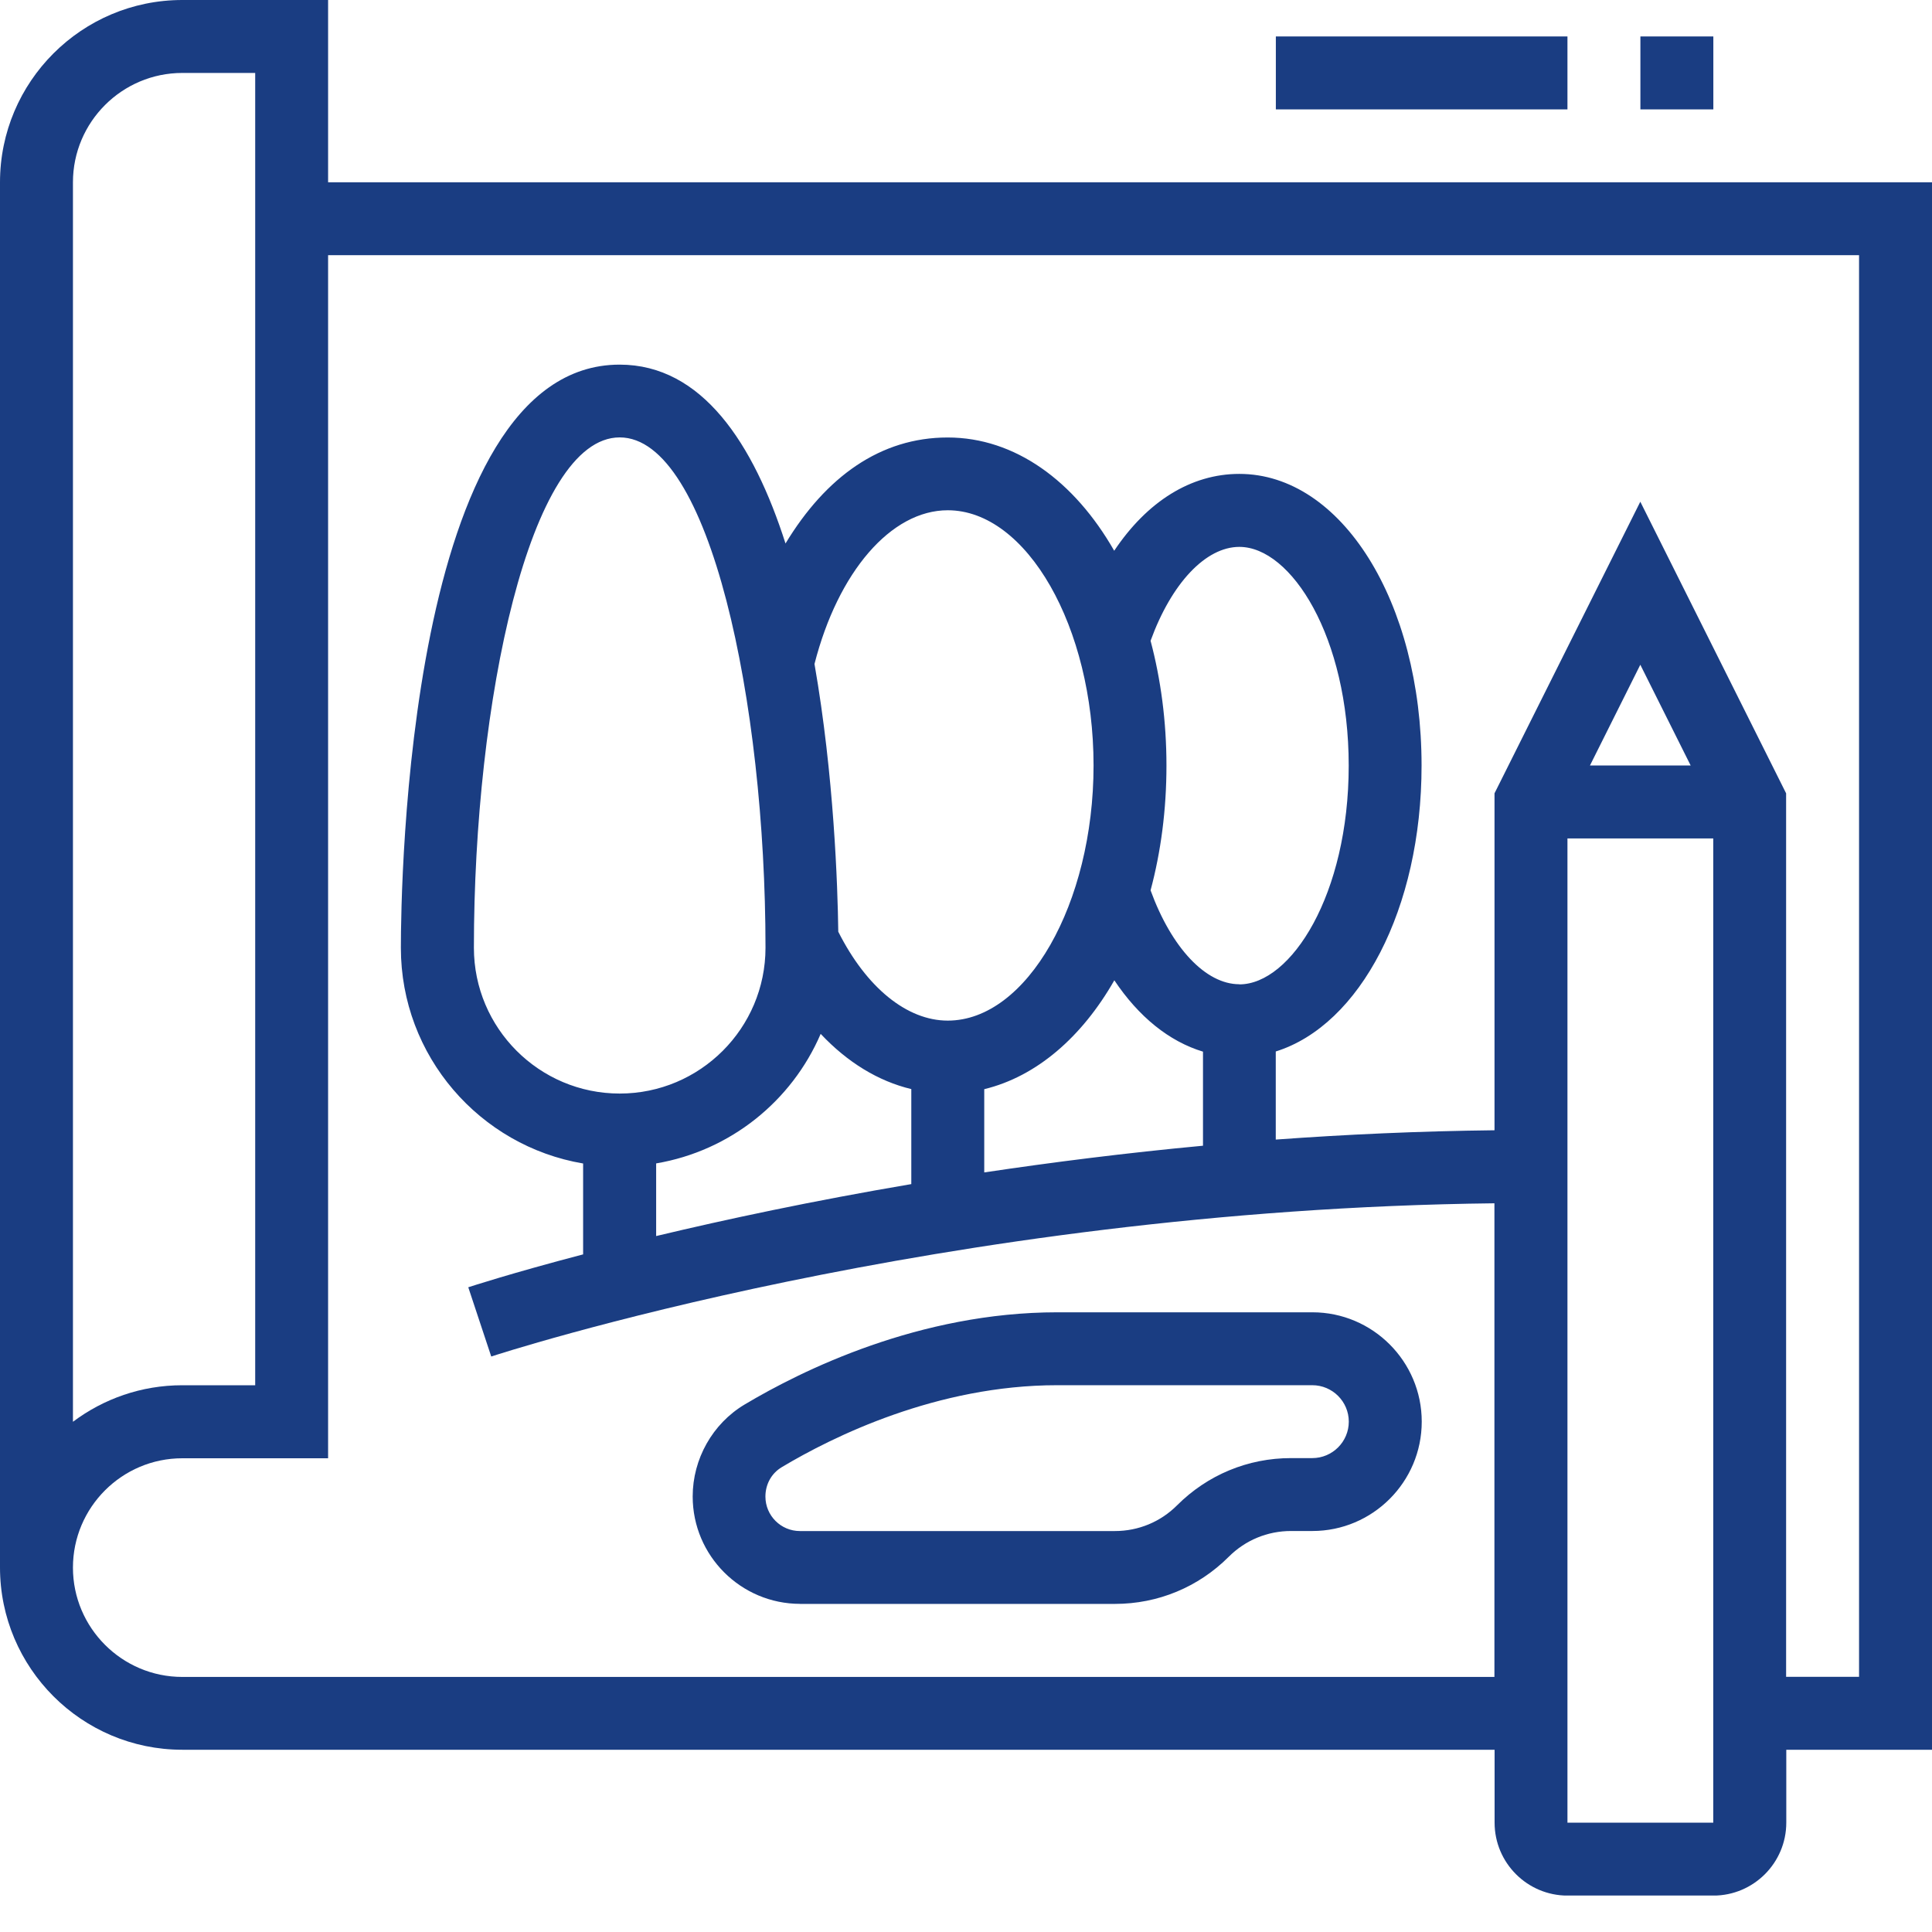
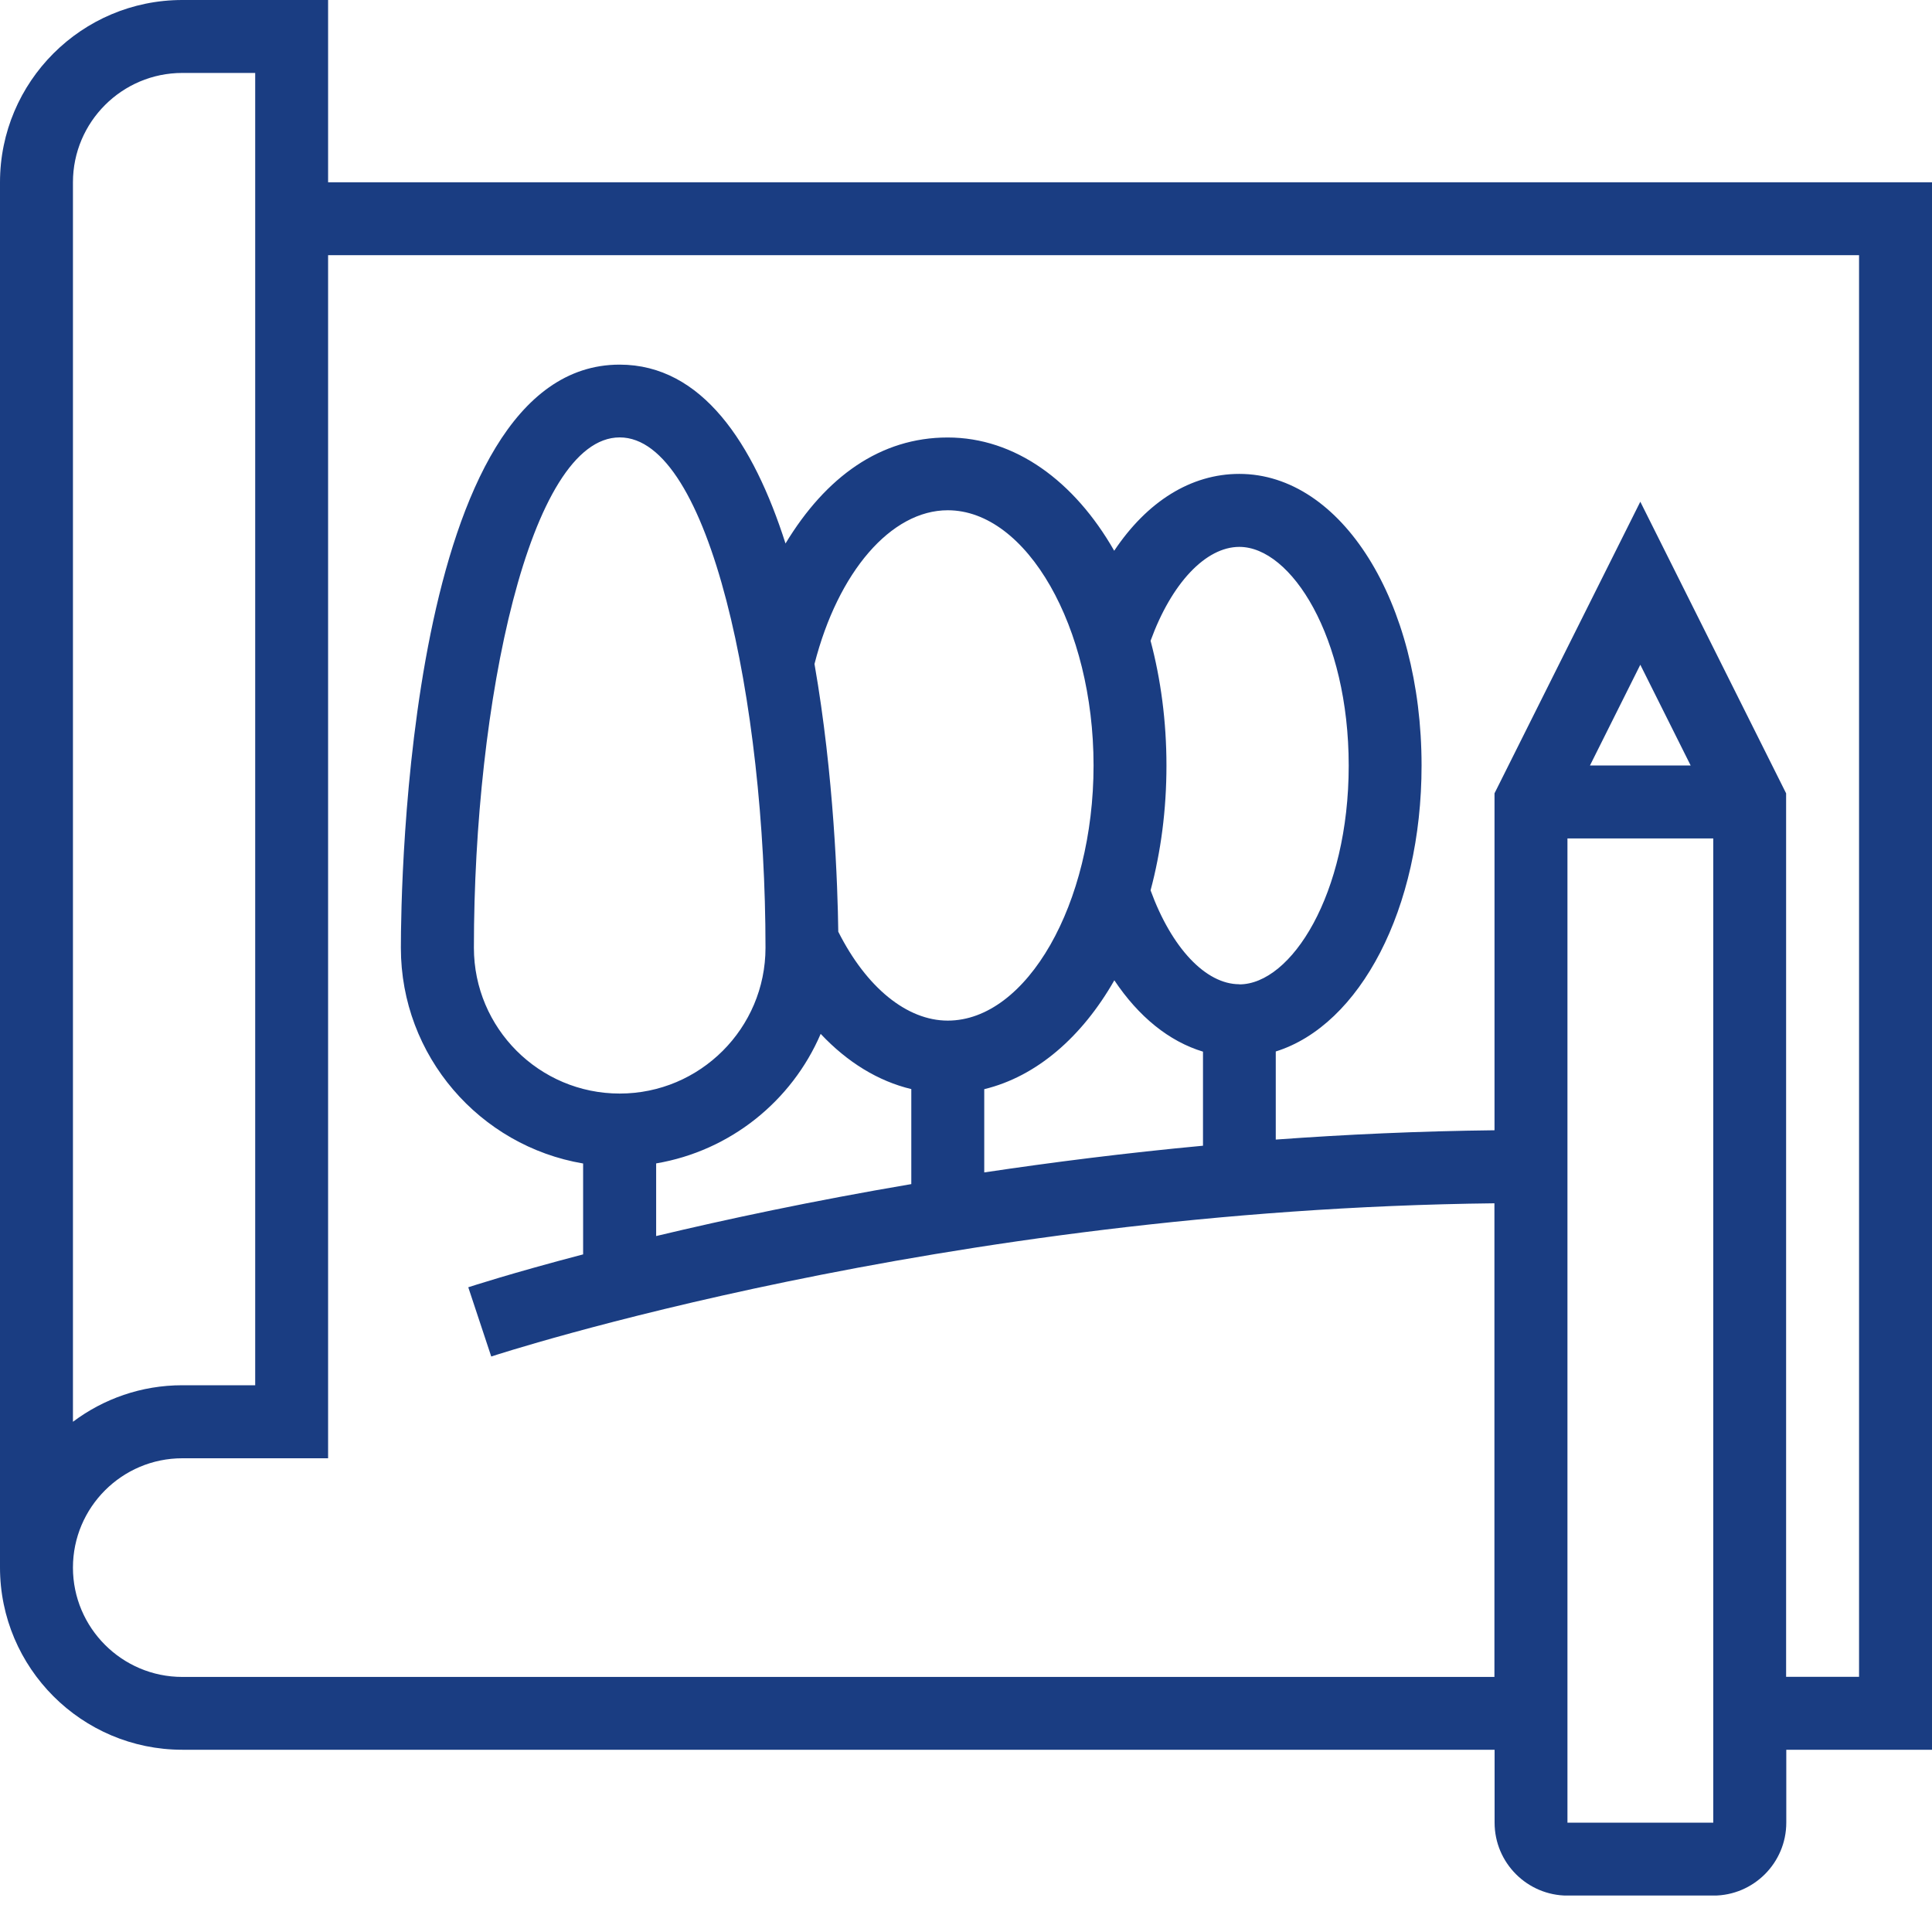
<svg xmlns="http://www.w3.org/2000/svg" width="45" height="45" viewBox="0 0 45 45" fill="none">
  <g clip-path="url(#clip0_1_1261)">
    <path d="M45 4.246H7.642V0H4.246C1.904 0 0 1.904 0 4.246V36.509C0 38.849 1.904 40.755 4.246 40.755H34.812V42.453C34.812 43.389 35.573 44.152 36.511 44.152H39.907C40.843 44.152 41.606 43.391 41.606 42.453V40.755H45.002V4.246H45ZM4.246 1.699H5.944V32.265H4.246C3.29 32.265 2.409 32.583 1.699 33.116V4.246C1.699 2.842 2.842 1.699 4.246 1.699ZM36.509 42.452V19.529H39.905V42.453H36.509V42.452ZM37.033 17.83L38.206 15.483L39.379 17.83H37.032H37.033ZM43.301 39.056H41.602V18.478L38.206 11.686L34.81 18.478V26.326C33.06 26.346 31.356 26.423 29.715 26.543V24.491C31.675 23.878 33.111 21.173 33.111 17.83C33.111 14.02 31.246 11.038 28.866 11.038C27.737 11.038 26.716 11.684 25.952 12.828C25.024 11.204 23.642 10.19 22.073 10.19C20.505 10.19 19.235 11.107 18.296 12.659C17.551 10.329 16.353 8.493 14.432 8.493C9.48 8.493 9.337 20.687 9.337 22.077C9.337 24.597 11.175 26.693 13.582 27.1V29.217C11.901 29.657 10.939 29.973 10.907 29.983L11.442 31.596C11.546 31.561 21.906 28.173 34.808 28.027V39.059H4.246C2.842 39.059 1.699 37.916 1.699 36.513C1.699 35.108 2.842 33.966 4.246 33.966H7.642V5.943H43.301V39.056ZM28.867 22.925C28.081 22.925 27.287 22.075 26.799 20.738C27.038 19.846 27.169 18.866 27.169 17.831C27.169 16.797 27.036 15.816 26.799 14.925C27.285 13.588 28.081 12.738 28.867 12.738C30.072 12.738 31.414 14.831 31.414 17.833C31.414 20.835 30.072 22.928 28.867 22.928V22.925ZM25.471 17.83C25.471 21.051 23.916 23.772 22.075 23.772C21.123 23.772 20.179 23.001 19.525 21.701C19.511 20.643 19.426 18.065 18.971 15.465C19.52 13.319 20.754 11.885 22.075 11.885C23.916 11.885 25.471 14.607 25.471 17.828V17.83ZM17.83 22.075C17.83 23.949 16.307 25.471 14.434 25.471C12.56 25.471 11.038 23.949 11.038 22.075C11.038 16.359 12.336 10.188 14.434 10.188C16.532 10.188 17.83 16.359 17.83 22.075ZM15.283 27.098C17.009 26.806 18.443 25.646 19.115 24.081C19.737 24.742 20.454 25.182 21.226 25.367V27.58C18.916 27.972 16.903 28.403 15.283 28.79V27.098ZM22.925 25.369C24.142 25.074 25.199 24.157 25.955 22.833C26.522 23.682 27.23 24.256 28.02 24.495V26.686C26.224 26.854 24.516 27.07 22.925 27.308V25.369Z" fill="#1A3D82" />
-     <path d="M36.509 0.849H29.717V2.548H36.509V0.849Z" fill="#1A3D82" />
-     <path d="M39.907 0.849H38.208V2.548H39.907V0.849Z" fill="#1A3D82" />
-     <path d="M18.633 37.358H25.969C26.971 37.358 27.912 36.968 28.62 36.26C29.007 35.873 29.523 35.66 30.07 35.66H30.568C31.972 35.66 33.115 34.517 33.115 33.113C33.115 31.709 31.972 30.566 30.568 30.566H24.625C21.418 30.566 18.684 31.914 17.34 32.716C16.597 33.161 16.134 33.982 16.134 34.856C16.134 36.235 17.256 37.357 18.637 37.357L18.633 37.358ZM18.209 34.173C19.403 33.459 21.824 32.264 24.623 32.264H30.566C31.034 32.264 31.416 32.645 31.416 33.113C31.416 33.581 31.034 33.962 30.566 33.962H30.068C29.067 33.962 28.126 34.353 27.417 35.061C27.031 35.448 26.515 35.661 25.968 35.661H18.631C18.188 35.661 17.828 35.301 17.828 34.858C17.828 34.572 17.969 34.316 18.208 34.174L18.209 34.173Z" fill="#1A3D82" />
  </g>
  <defs>
    <clipPath id="clip0_1_1261">
      <rect width="45" height="44.151" fill="white" />
    </clipPath>
  </defs>
</svg>